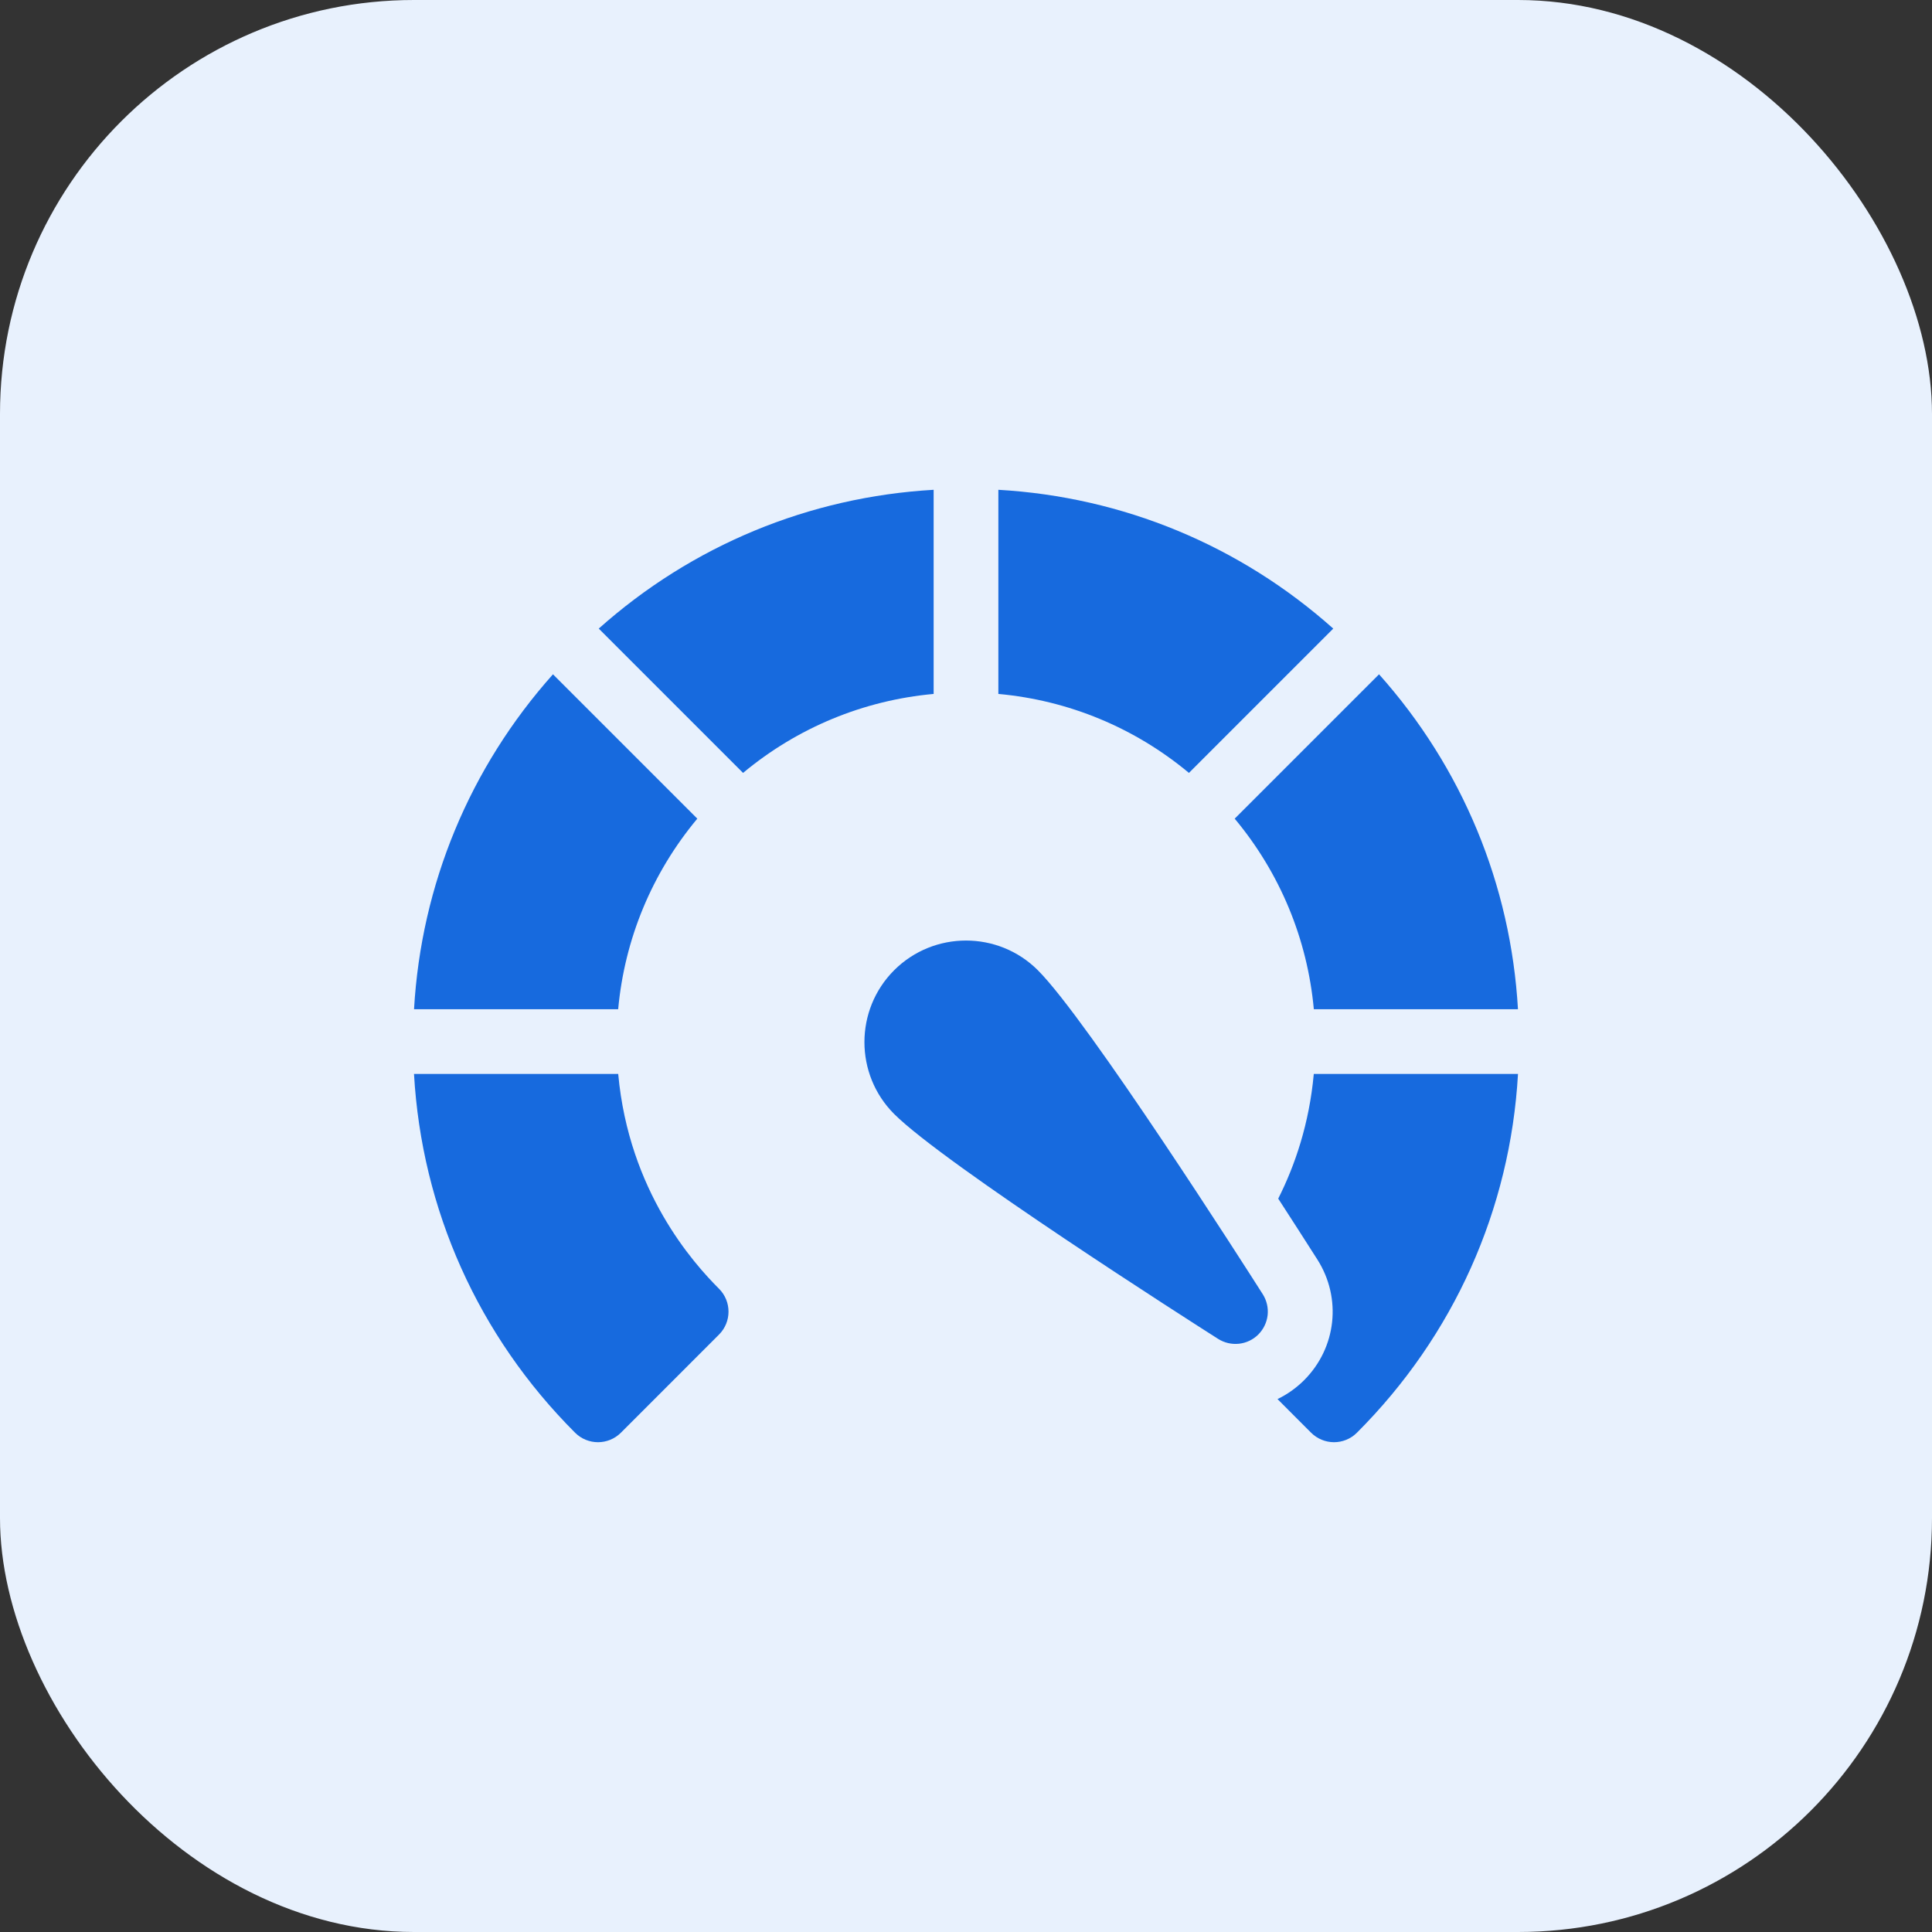
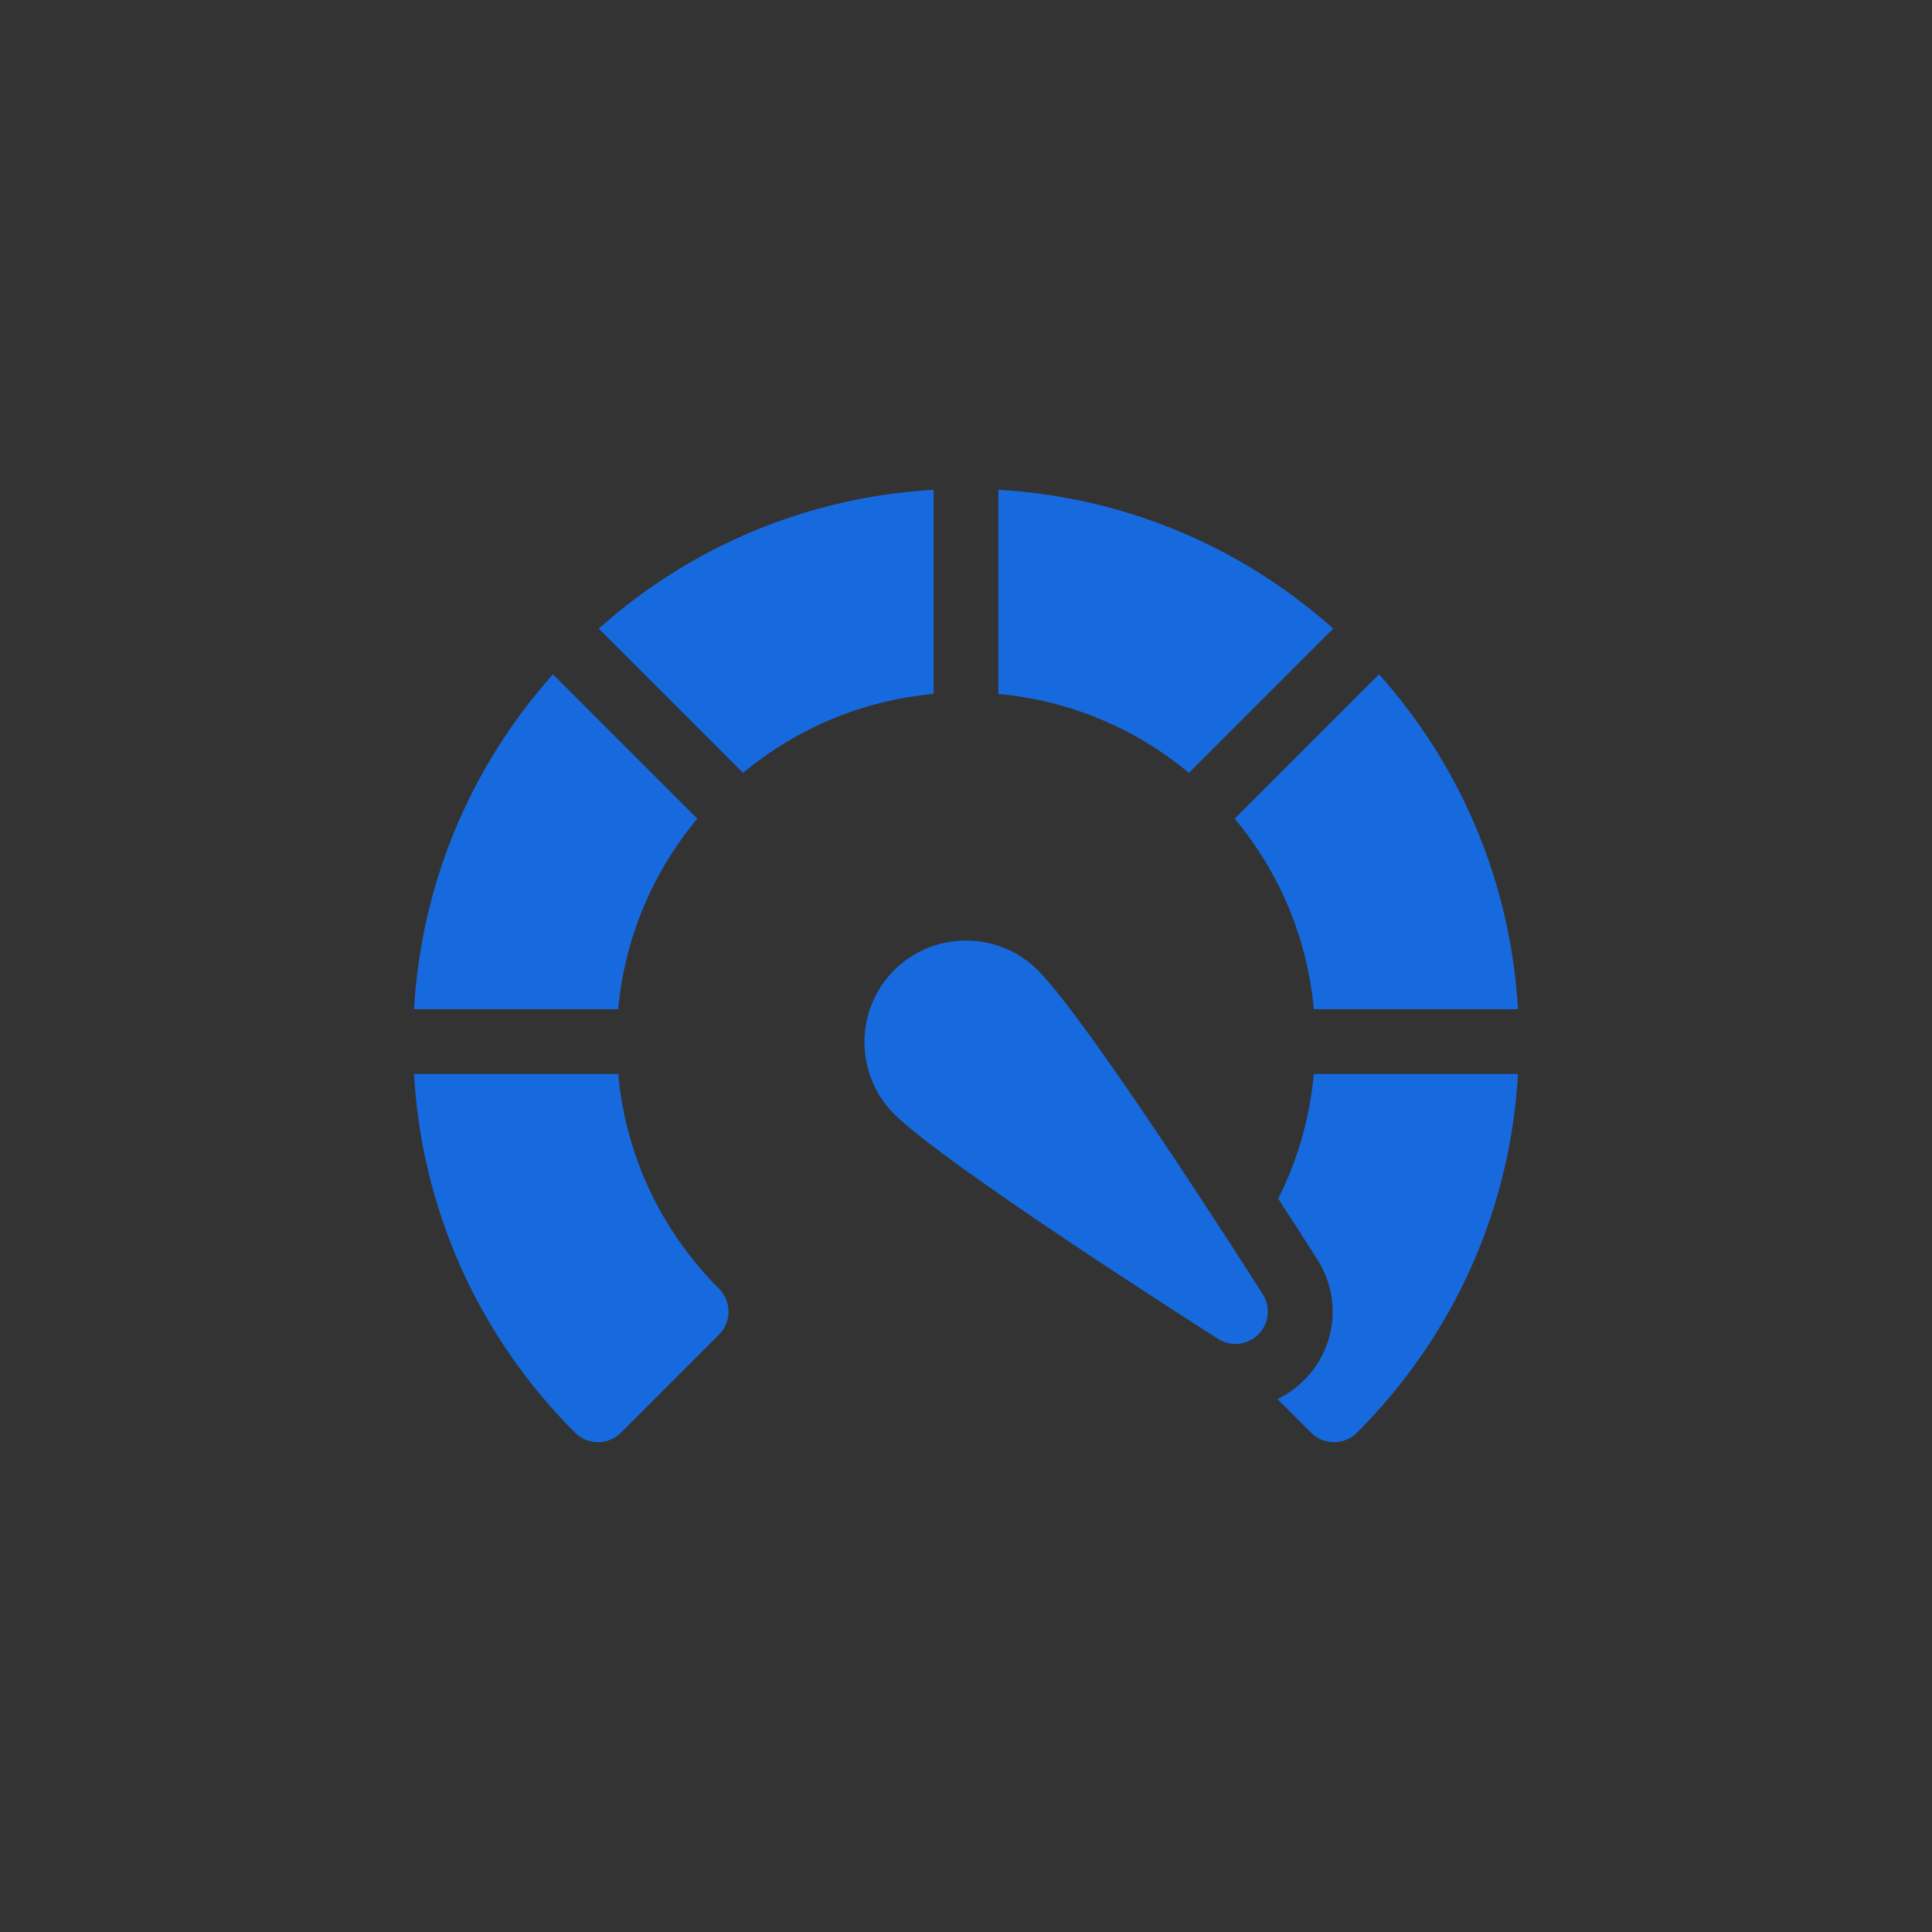
<svg xmlns="http://www.w3.org/2000/svg" width="56" height="56" viewBox="0 0 56 56" fill="none">
  <rect x="0" y="0" width="56" height="56" fill="#333333" stroke="none" />
-   <rect width="56" height="56" rx="12" fill="#E8F1FD" />
  <path d="M27.062 14.197C23.449 14.405 20.06 15.809 17.355 18.22L21.538 22.403C23.112 21.092 25.024 20.3 27.062 20.114V14.197ZM20.212 23.729L16.028 19.545C13.616 22.249 12.209 25.639 12.001 29.253H17.918C18.105 27.215 18.899 25.303 20.212 23.729ZM38.082 29.253H43.999C43.791 25.639 42.385 22.249 39.972 19.545L35.788 23.729C37.101 25.303 37.895 27.215 38.082 29.253ZM38.081 31.128C37.949 32.572 37.537 33.777 37.05 34.743C37.43 35.329 37.808 35.917 38.184 36.507C38.897 37.628 38.739 39.066 37.8 40.006C37.575 40.23 37.315 40.416 37.029 40.553L38.003 41.528C38.09 41.615 38.194 41.684 38.307 41.731C38.422 41.779 38.544 41.803 38.667 41.803C38.907 41.803 39.148 41.711 39.331 41.528C42.139 38.72 43.776 35.057 44 31.128H38.081ZM17.919 31.128H12C12.224 35.057 13.861 38.72 16.669 41.528C16.852 41.711 17.093 41.803 17.333 41.803C17.573 41.803 17.814 41.711 17.997 41.528L20.841 38.683C21.208 38.316 21.208 37.722 20.841 37.355C20.099 36.613 18.229 34.534 17.919 31.128ZM38.645 18.22C35.94 15.809 32.551 14.405 28.938 14.197V20.114C30.976 20.3 32.888 21.092 34.462 22.403L38.645 18.22ZM30.083 28.123C28.935 26.975 27.066 26.975 25.917 28.123C24.769 29.272 24.769 31.141 25.917 32.289C27.368 33.74 34.499 38.294 35.307 38.808C35.487 38.922 35.701 38.972 35.913 38.949C36.125 38.926 36.323 38.831 36.474 38.68C36.624 38.529 36.719 38.331 36.743 38.119C36.766 37.907 36.716 37.694 36.602 37.514C36.087 36.705 31.534 29.574 30.083 28.123Z" fill="#176ADE" />
</svg>